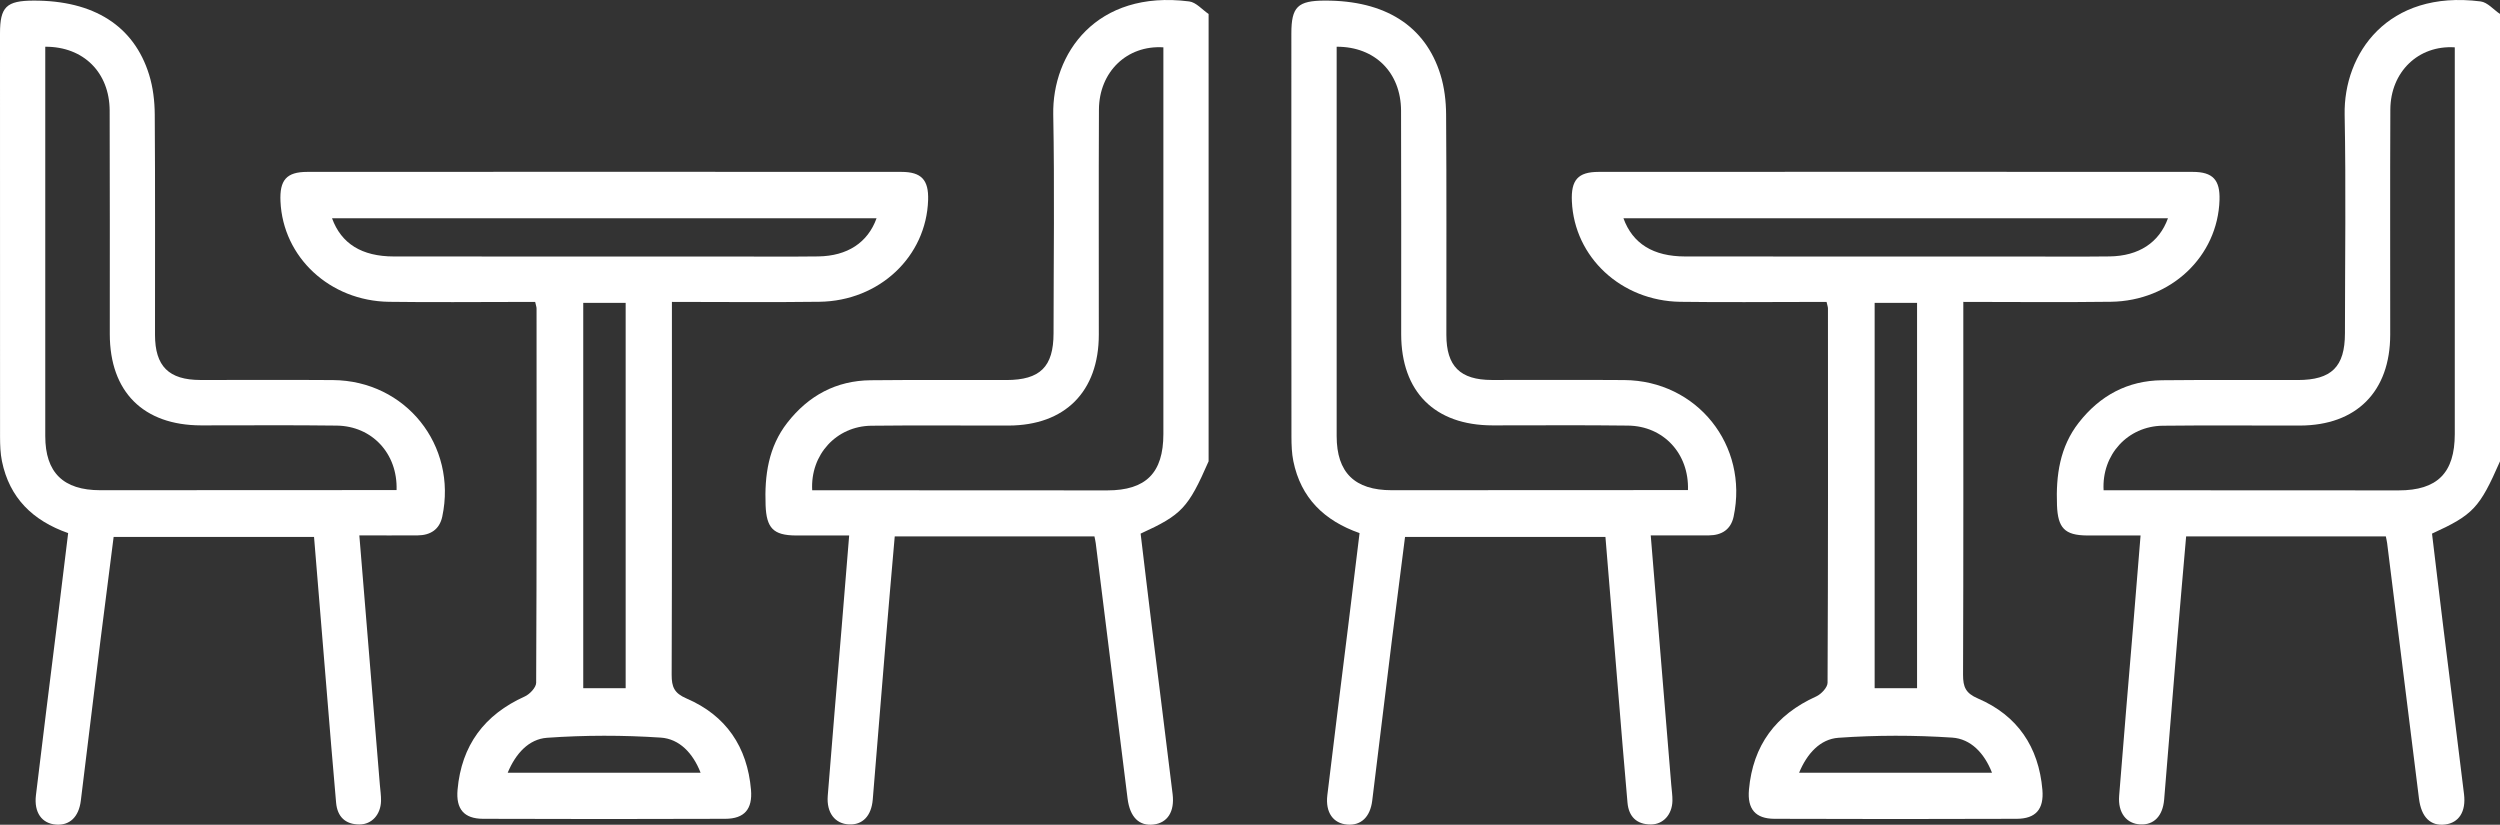
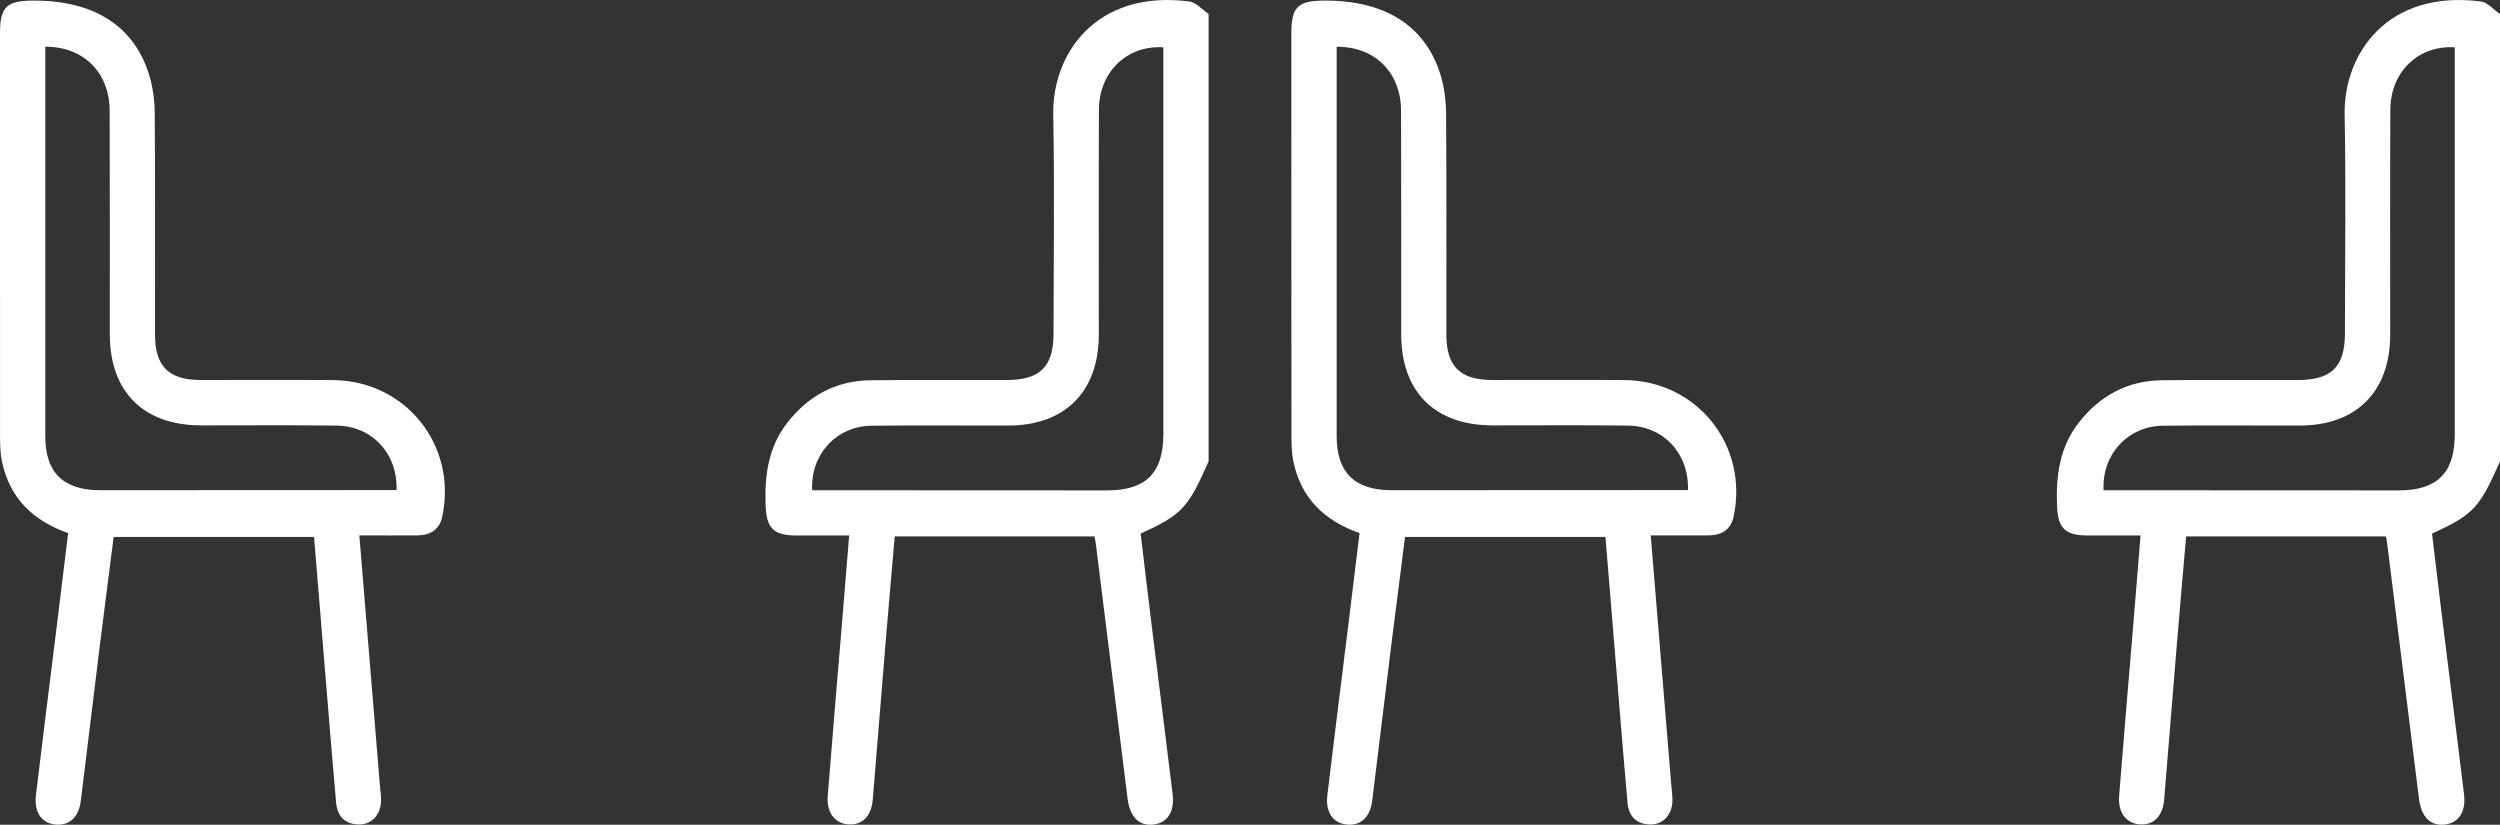
<svg xmlns="http://www.w3.org/2000/svg" id="Calque_2" data-name="Calque 2" viewBox="0 0 578.83 190.96">
  <rect x="0" y="0" width="578.83" height="190.96" fill="#333333" stroke="none" />
  <defs>
    <style>
      .cls-1 {
        fill: #fff;
        stroke-width: 0px;
      }
    </style>
  </defs>
  <g id="Calque_3" data-name="Calque 3">
    <g id="_3vqTPE.tif" data-name="3vqTPE.tif">
      <g>
        <path class="cls-1" d="M279.83,106.81c-4.74,10.82-6.18,12.37-15.74,16.74.86,7.12,1.71,14.39,2.61,21.65,1.59,12.89,3.24,25.78,4.8,38.68.49,4.07-1.2,6.62-4.38,7.02-3.37.42-5.51-1.7-6.05-6-2.45-19.71-4.91-39.42-7.37-59.13-.06-.47-.18-.94-.3-1.57h-46.24c-.7,8.05-1.4,15.99-2.06,23.94-1.02,12.33-2,24.66-3.03,36.99-.32,3.8-2.37,5.9-5.5,5.75-3.23-.15-5.23-2.68-4.92-6.62,1.03-13.08,2.15-26.15,3.24-39.23.57-6.84,1.12-13.68,1.72-21.05-4.23,0-8.3.02-12.38,0-5.21-.04-6.77-1.75-6.97-6.99-.26-6.92.64-13.49,5.04-19.13,4.9-6.27,11.3-9.74,19.29-9.82,10.47-.11,20.94-.03,31.41-.05,7.83-.01,10.92-3.06,10.93-10.81.01-16.88.25-33.76-.07-50.63-.27-14.07,9.89-28.96,31.47-26.22,1.6.2,3.01,1.9,4.5,2.91v103.58ZM188.05,113.51c1.19,0,2.41,0,3.63,0,21.56.01,43.12.03,64.68.03,8.97,0,12.99-4.05,13-13.04,0-28.63,0-57.26,0-85.89,0-1.23,0-2.45,0-3.65-8.45-.54-14.88,5.7-14.92,14.41-.08,17.38-.02,34.76-.03,52.13-.01,13.15-7.81,21-20.9,21.03-10.59.03-21.19-.09-31.78.04-8.07.1-14.14,6.69-13.68,14.94Z" />
-         <path class="cls-1" d="M155.57,69.9v4.56c0,27.26.04,54.52-.06,81.78,0,2.81.59,4.26,3.44,5.48,9.14,3.93,14.08,11.19,14.93,21.15.38,4.46-1.52,6.69-5.94,6.71-18.7.07-37.4.07-56.1,0-4.41-.02-6.3-2.26-5.9-6.74.91-10.28,6.21-17.37,15.57-21.59,1.15-.52,2.62-2.08,2.63-3.16.14-28.89.1-57.77.09-86.66,0-.35-.14-.71-.32-1.52-1.28,0-2.6,0-3.93,0-9.97,0-19.95.11-29.92-.03-13.72-.2-24.55-10.33-25.12-23.26-.22-4.92,1.38-6.81,6.17-6.82,45.87-.03,91.75-.03,137.62,0,4.63,0,6.3,1.89,6.16,6.47-.39,13.11-11.27,23.42-25.16,23.6-11.2.15-22.41.03-34.16.03ZM202.95,50.54h-126.07c2.14,5.89,6.91,8.83,14.28,8.84,25.66.03,51.31.01,76.97.01,7.1,0,14.2.07,21.3-.02,6.76-.09,11.49-3.19,13.52-8.83ZM144.86,159.34v-89.21h-9.82v89.21h9.82ZM162.21,178.91c-1.78-4.57-4.93-7.84-9.21-8.13-8.75-.58-17.59-.58-26.34.04-4.24.3-7.28,3.67-9.11,8.09h44.66Z" />
        <path class="cls-1" d="M83.2,123.98c1.61,19.61,3.18,38.67,4.75,57.73.1,1.25.3,2.49.27,3.74-.08,3.16-2.14,5.44-5,5.44-3.27,0-5.11-1.81-5.4-5.02-.79-8.84-1.5-17.69-2.23-26.54-.96-11.58-1.9-23.17-2.88-35.01H26.31c-1,7.86-2.04,15.86-3.04,23.87-1.54,12.4-3.03,24.81-4.56,37.21-.47,3.77-2.6,5.77-5.76,5.52-3.26-.26-5.11-2.79-4.63-6.8,1.53-12.91,3.18-25.8,4.77-38.7.9-7.3,1.79-14.6,2.69-21.99-8.2-2.88-13.59-8.15-15.33-16.65-.37-1.82-.43-3.72-.44-5.59C0,70.05,0,38.91,0,7.76,0,1.58,1.47.16,7.77.14c13.91-.04,23.24,5.82,26.75,17.14.91,2.93,1.29,6.13,1.31,9.21.12,17.01.05,34.02.06,51.03,0,7.28,3.19,10.45,10.52,10.46,10.22.02,20.45-.06,30.67.02,16.85.13,28.82,15.1,25.32,31.61-.64,3-2.76,4.33-5.72,4.35-4.34.03-8.69,0-13.49,0ZM10.48,10.82c0,1.33,0,2.44,0,3.54,0,28.87,0,57.75,0,86.62,0,8.43,4.17,12.52,12.73,12.52,21.68,0,43.36-.02,65.05-.03,1.19,0,2.39,0,3.56,0,.27-8.48-5.69-14.82-13.85-14.93-10.47-.14-20.93-.04-31.4-.05-13.38-.02-21.14-7.77-21.15-21.13-.01-17.25.04-34.5-.03-51.75-.04-8.79-6.01-14.83-14.92-14.79Z" />
      </g>
    </g>
    <g id="_3vqTPE.tif-2" data-name="3vqTPE.tif">
      <g>
        <path class="cls-1" d="M578.83,106.81c-4.74,10.82-6.18,12.37-15.74,16.74.86,7.12,1.71,14.39,2.61,21.65,1.59,12.89,3.24,25.78,4.8,38.68.49,4.07-1.2,6.62-4.38,7.02-3.37.42-5.51-1.7-6.05-6-2.45-19.71-4.91-39.42-7.37-59.13-.06-.47-.18-.94-.3-1.57h-46.24c-.7,8.05-1.4,15.99-2.06,23.94-1.02,12.33-2,24.66-3.03,36.99-.32,3.8-2.37,5.9-5.5,5.75-3.23-.15-5.23-2.68-4.92-6.62,1.03-13.08,2.15-26.15,3.24-39.23.57-6.84,1.12-13.68,1.72-21.05-4.23,0-8.3.02-12.38,0-5.21-.04-6.77-1.75-6.97-6.99-.26-6.92.64-13.49,5.04-19.13,4.9-6.27,11.3-9.74,19.29-9.82,10.47-.11,20.94-.03,31.41-.05,7.83-.01,10.92-3.06,10.93-10.81.01-16.88.25-33.76-.07-50.63-.27-14.07,9.89-28.96,31.47-26.22,1.6.2,3.01,1.9,4.5,2.91v103.58ZM487.05,113.51c1.19,0,2.41,0,3.63,0,21.56.01,43.12.03,64.68.03,8.97,0,12.99-4.05,13-13.04,0-28.63,0-57.26,0-85.89,0-1.23,0-2.45,0-3.65-8.45-.54-14.88,5.7-14.92,14.41-.08,17.38-.02,34.76-.03,52.13-.01,13.15-7.81,21-20.9,21.03-10.59.03-21.19-.09-31.78.04-8.07.1-14.14,6.69-13.68,14.94Z" />
-         <path class="cls-1" d="M454.57,69.9v4.56c0,27.26.04,54.52-.06,81.78,0,2.81.59,4.26,3.44,5.48,9.14,3.93,14.08,11.19,14.93,21.15.38,4.46-1.52,6.69-5.94,6.71-18.7.07-37.4.07-56.1,0-4.41-.02-6.3-2.26-5.9-6.74.91-10.28,6.21-17.37,15.57-21.59,1.15-.52,2.62-2.08,2.63-3.16.14-28.89.1-57.77.09-86.66,0-.35-.14-.71-.32-1.52-1.28,0-2.6,0-3.93,0-9.97,0-19.95.11-29.92-.03-13.72-.2-24.55-10.33-25.12-23.26-.22-4.92,1.38-6.81,6.17-6.82,45.87-.03,91.75-.03,137.62,0,4.63,0,6.3,1.89,6.16,6.47-.39,13.11-11.27,23.42-25.16,23.6-11.2.15-22.41.03-34.16.03ZM501.95,50.54h-126.07c2.14,5.89,6.91,8.83,14.28,8.84,25.66.03,51.31.01,76.97.01,7.1,0,14.2.07,21.3-.02,6.76-.09,11.49-3.19,13.52-8.83ZM443.86,159.34v-89.21h-9.82v89.21h9.82ZM461.21,178.91c-1.78-4.57-4.93-7.84-9.21-8.13-8.75-.58-17.59-.58-26.34.04-4.24.3-7.28,3.67-9.11,8.09h44.66Z" />
        <path class="cls-1" d="M382.2,123.98c1.61,19.61,3.18,38.67,4.75,57.73.1,1.25.3,2.49.27,3.74-.08,3.16-2.14,5.44-5,5.44-3.27,0-5.11-1.81-5.4-5.02-.79-8.84-1.5-17.69-2.23-26.54-.96-11.58-1.9-23.17-2.88-35.01h-46.4c-1,7.86-2.04,15.86-3.04,23.87-1.54,12.4-3.03,24.81-4.56,37.21-.47,3.77-2.6,5.77-5.76,5.52-3.26-.26-5.11-2.79-4.63-6.8,1.53-12.91,3.18-25.8,4.77-38.7.9-7.3,1.79-14.6,2.69-21.99-8.2-2.88-13.59-8.15-15.33-16.65-.37-1.82-.43-3.72-.44-5.59-.03-31.14-.02-62.29-.02-93.43,0-6.18,1.46-7.61,7.77-7.62,13.91-.04,23.24,5.82,26.75,17.14.91,2.93,1.29,6.13,1.31,9.21.12,17.01.05,34.02.06,51.03,0,7.28,3.19,10.45,10.52,10.46,10.22.02,20.45-.06,30.67.02,16.85.13,28.82,15.1,25.32,31.61-.64,3-2.76,4.33-5.72,4.35-4.34.03-8.69,0-13.49,0ZM309.48,10.82c0,1.33,0,2.44,0,3.54,0,28.87,0,57.75,0,86.62,0,8.43,4.17,12.52,12.73,12.52,21.68,0,43.36-.02,65.05-.03,1.19,0,2.39,0,3.56,0,.27-8.48-5.69-14.82-13.85-14.93-10.47-.14-20.93-.04-31.4-.05-13.38-.02-21.14-7.77-21.15-21.13-.01-17.25.04-34.5-.03-51.75-.04-8.79-6.01-14.83-14.92-14.79Z" />
      </g>
    </g>
  </g>
</svg>